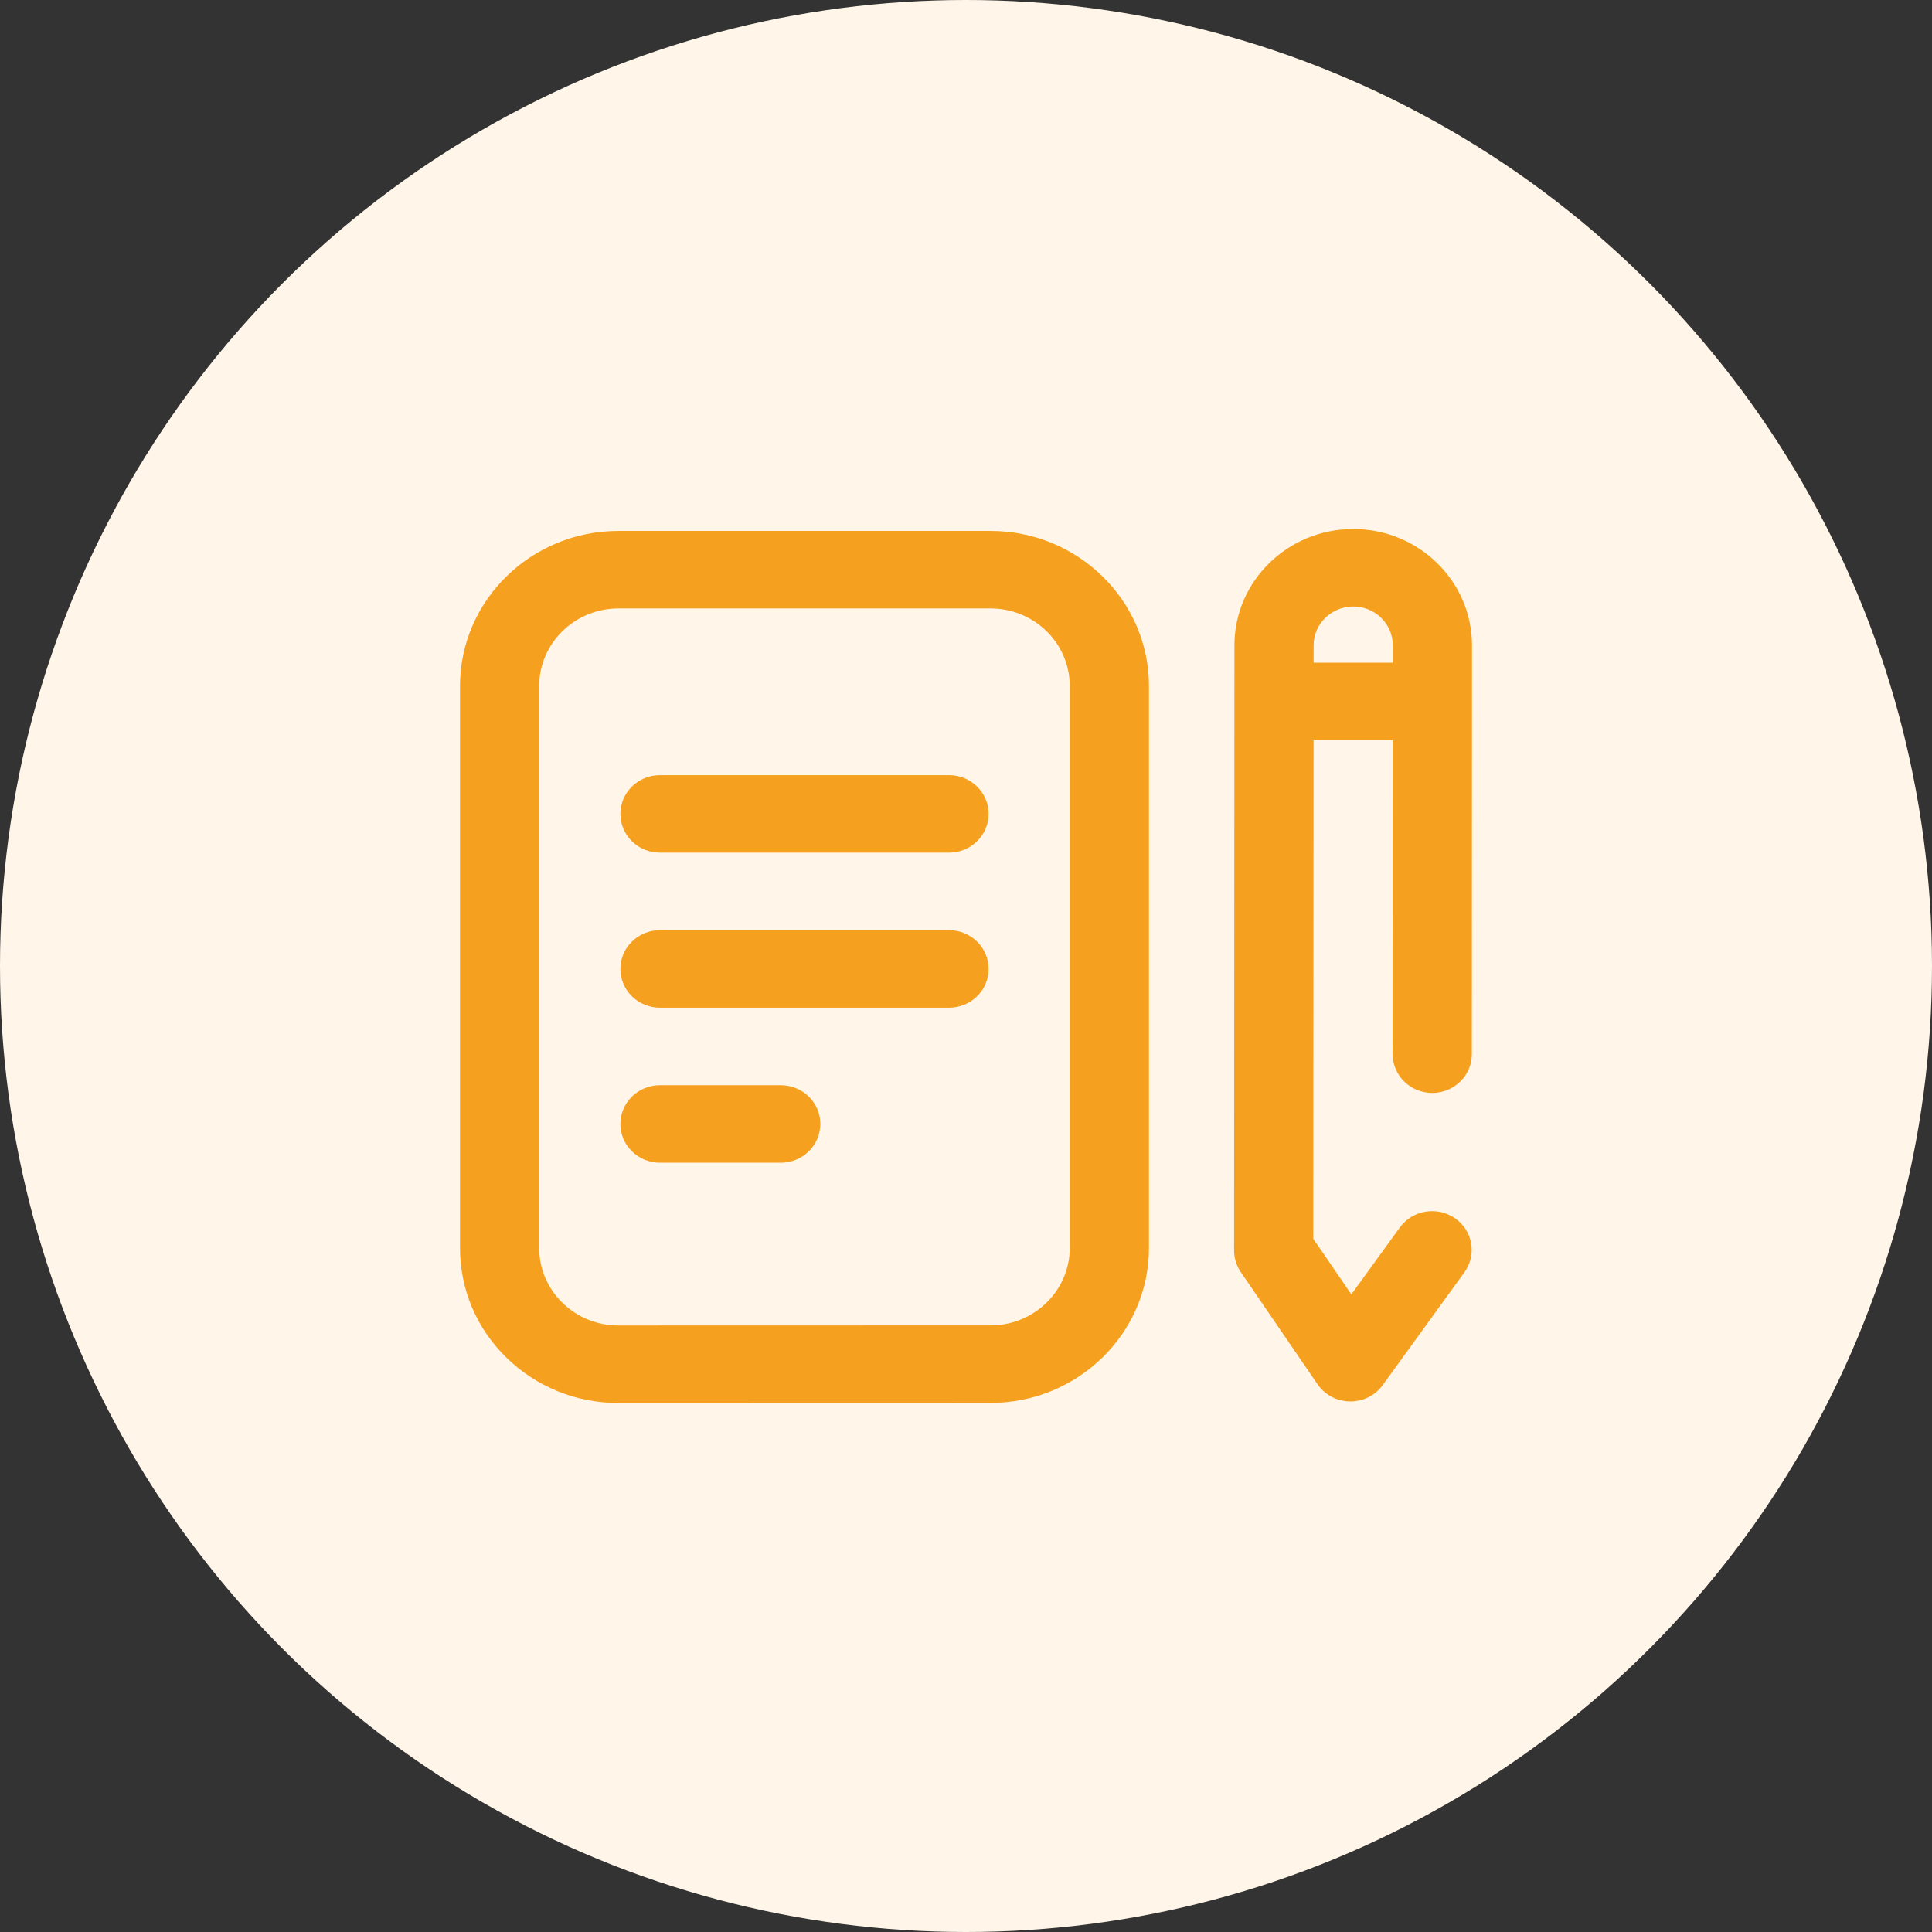
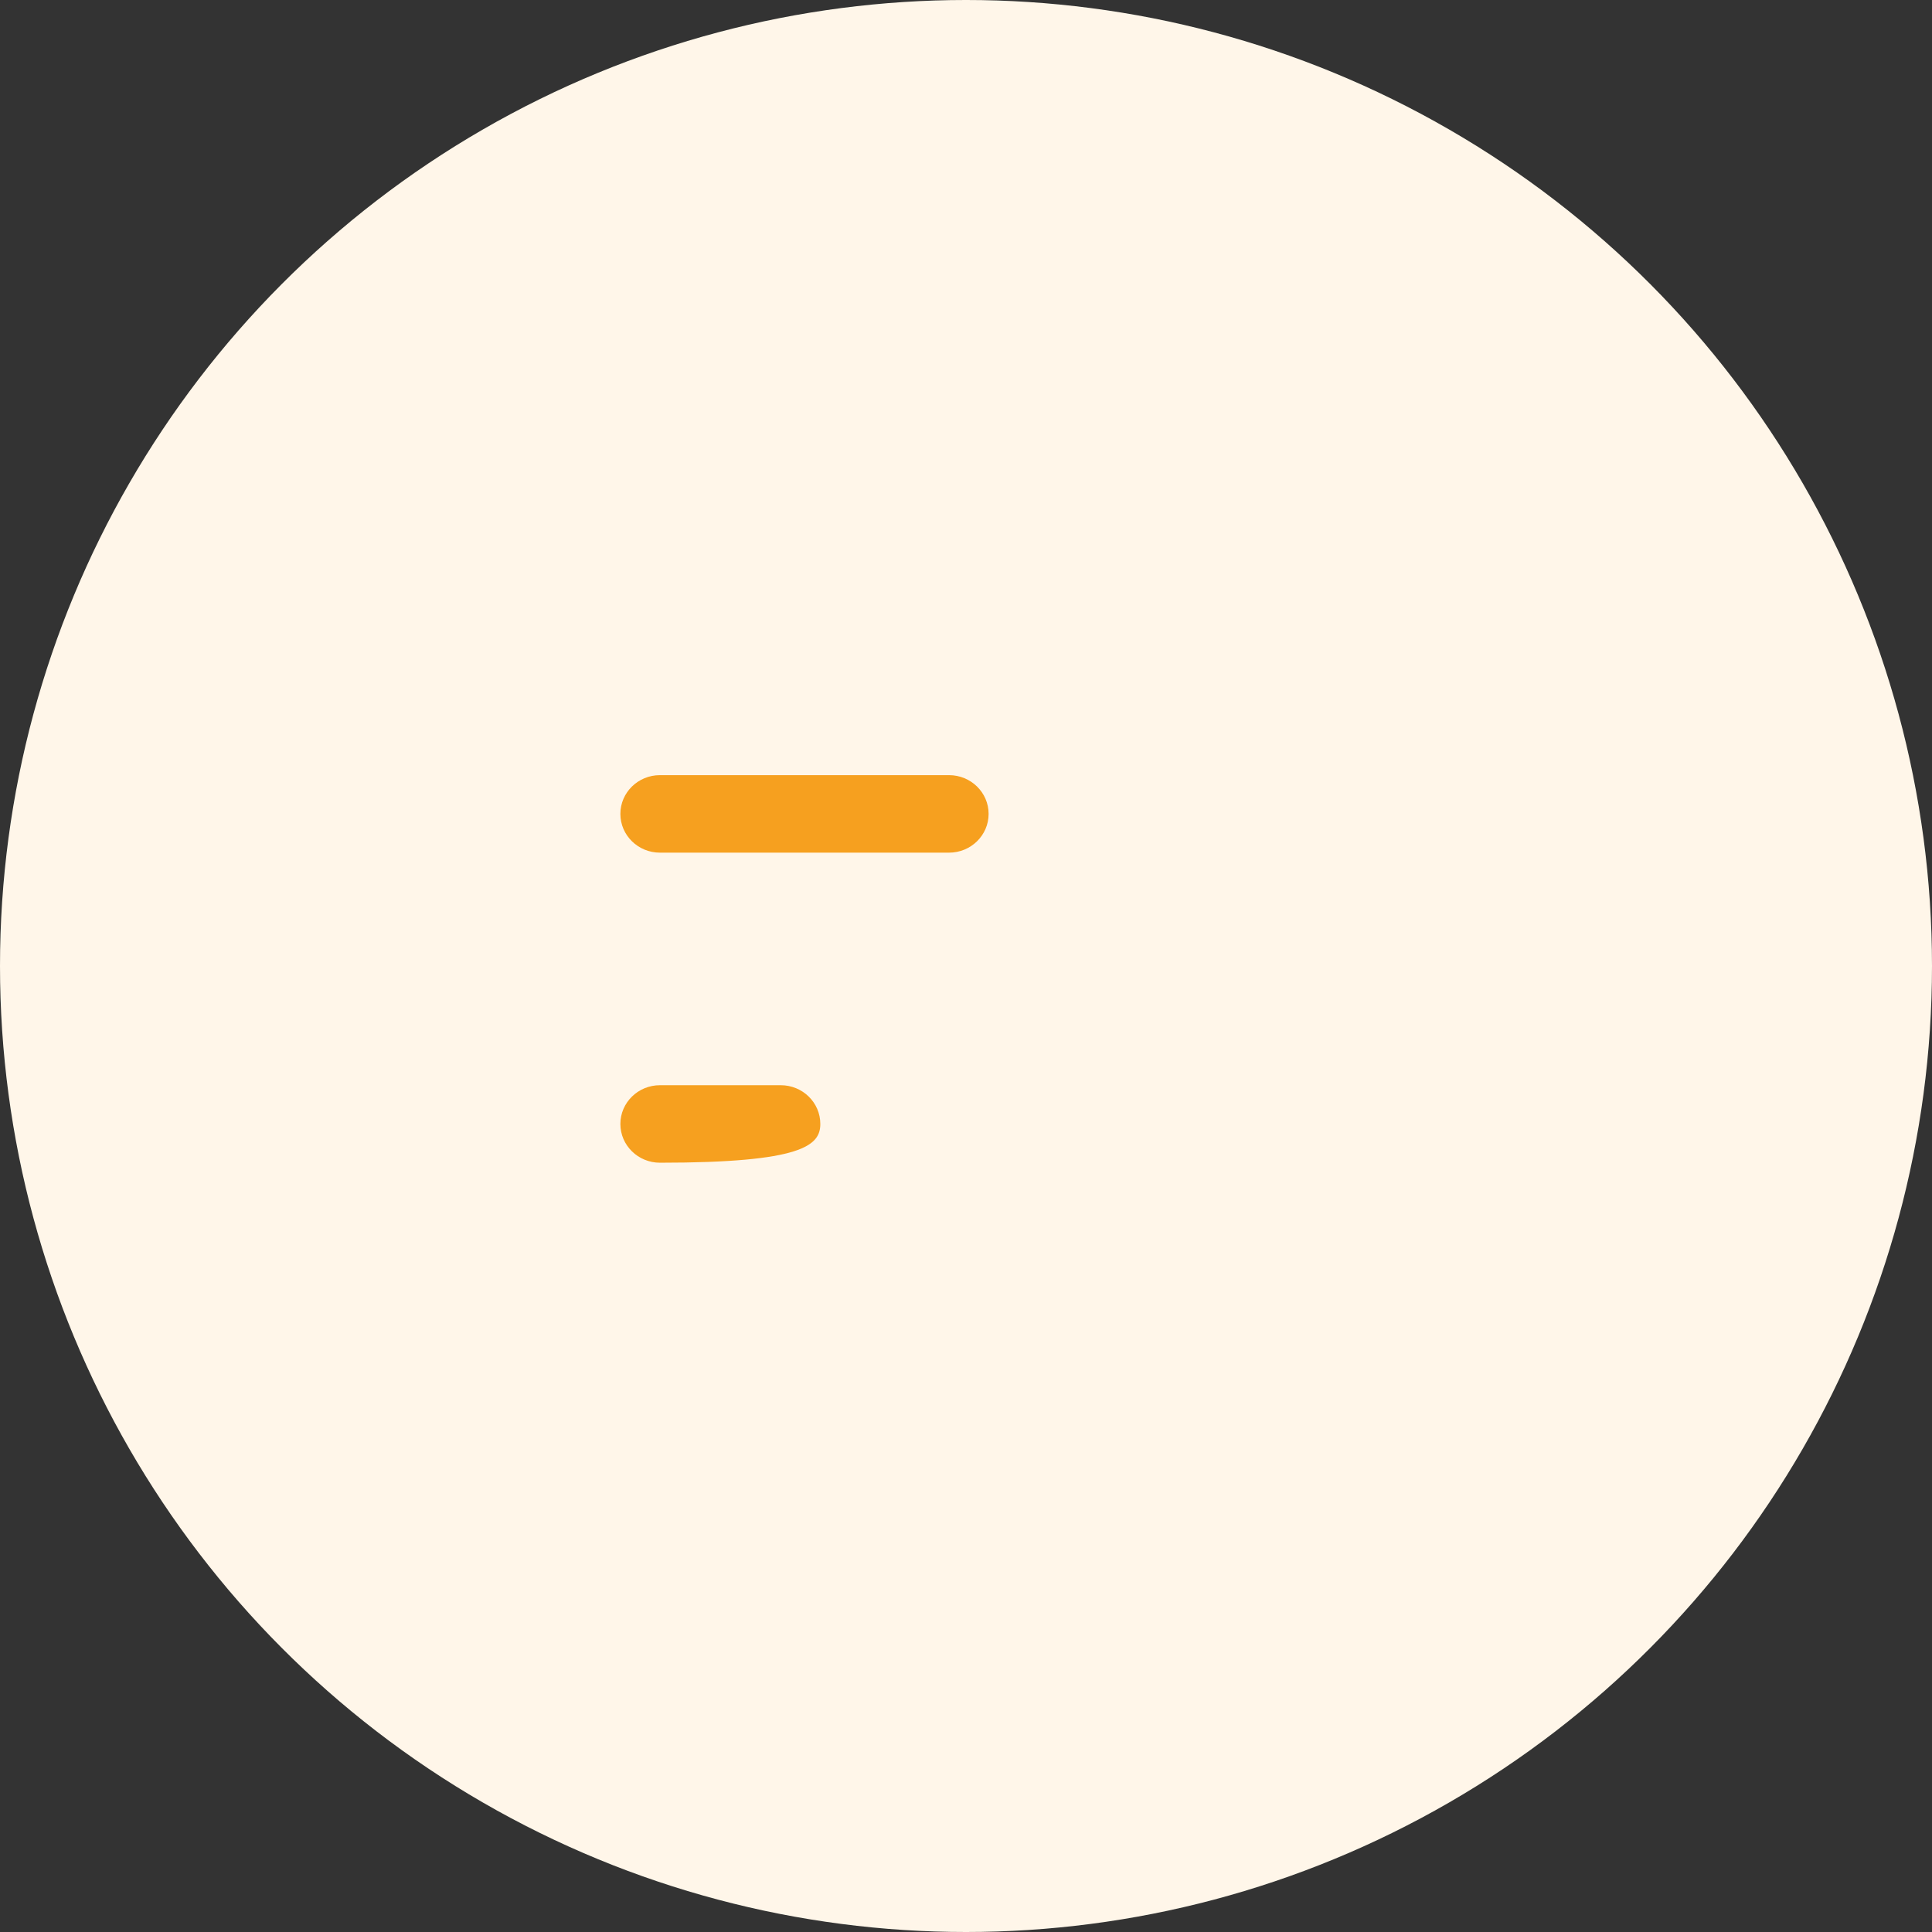
<svg xmlns="http://www.w3.org/2000/svg" width="84" height="84" viewBox="0 0 84 84" fill="none">
  <rect x="0" y="0" width="84" height="84" fill="#333333" stroke="none" />
  <circle cx="42" cy="42" r="42" fill="#FFF6E9" />
-   <path d="M33.945 47.183H28.694C27.743 47.183 26.973 47.938 26.973 48.868C26.973 49.799 27.743 50.553 28.694 50.553H33.945C34.895 50.553 35.666 49.799 35.666 48.868C35.666 47.937 34.895 47.183 33.945 47.183Z" fill="#F6A01F" />
-   <path d="M41.261 40.442H28.694C27.743 40.442 26.973 41.197 26.973 42.127C26.973 43.058 27.743 43.813 28.694 43.813H41.261C42.212 43.813 42.983 43.058 42.983 42.127C42.983 41.197 42.212 40.442 41.261 40.442Z" fill="#F6A01F" />
+   <path d="M33.945 47.183H28.694C27.743 47.183 26.973 47.938 26.973 48.868C26.973 49.799 27.743 50.553 28.694 50.553C34.895 50.553 35.666 49.799 35.666 48.868C35.666 47.937 34.895 47.183 33.945 47.183Z" fill="#F6A01F" />
  <path d="M41.261 33.702H28.694C27.743 33.702 26.973 34.456 26.973 35.387C26.973 36.318 27.743 37.072 28.694 37.072H41.261C42.212 37.072 42.983 36.318 42.983 35.387C42.983 34.456 42.212 33.702 41.261 33.702Z" fill="#F6A01F" />
-   <path d="M43.068 23.084H26.886C23.089 23.084 20 26.108 20 29.825V54.259C20 56.06 20.716 57.753 22.017 59.026C23.318 60.299 25.047 61 26.886 61C26.887 61 26.887 61 26.888 61L43.07 60.996C46.866 60.995 49.955 57.972 49.955 54.256V29.825C49.955 26.108 46.865 23.084 43.068 23.084ZM46.511 29.825V54.256C46.511 56.114 44.967 57.626 43.069 57.626L26.887 57.63C26.887 57.63 26.887 57.63 26.887 57.63C25.967 57.63 25.102 57.279 24.452 56.643C23.801 56.006 23.443 55.16 23.443 54.259V29.825C23.443 27.966 24.988 26.454 26.886 26.454H43.069C44.967 26.454 46.511 27.966 46.511 29.825Z" fill="#F6A01F" />
-   <path d="M62.271 47.519C62.271 47.519 62.271 47.519 62.271 47.519C63.222 47.519 63.993 46.765 63.993 45.834L64 28.055C64 25.268 61.683 23 58.835 23C55.988 23 53.671 25.268 53.671 28.055L53.656 54.37C53.656 54.704 53.757 55.03 53.947 55.308L57.283 60.185C57.598 60.646 58.125 60.925 58.691 60.933C58.699 60.933 58.706 60.933 58.714 60.933C59.271 60.933 59.795 60.669 60.118 60.222L63.67 55.318C64.22 54.559 64.037 53.507 63.262 52.969C62.486 52.431 61.412 52.61 60.862 53.369L58.754 56.278L57.099 53.859L57.112 32.184H60.556L60.55 45.833C60.55 46.764 61.321 47.518 62.271 47.519ZM57.113 28.814L57.114 28.055C57.114 27.126 57.886 26.37 58.835 26.37C59.785 26.37 60.557 27.126 60.557 28.055L60.557 28.814H57.113Z" fill="#F6A01F" />
</svg>